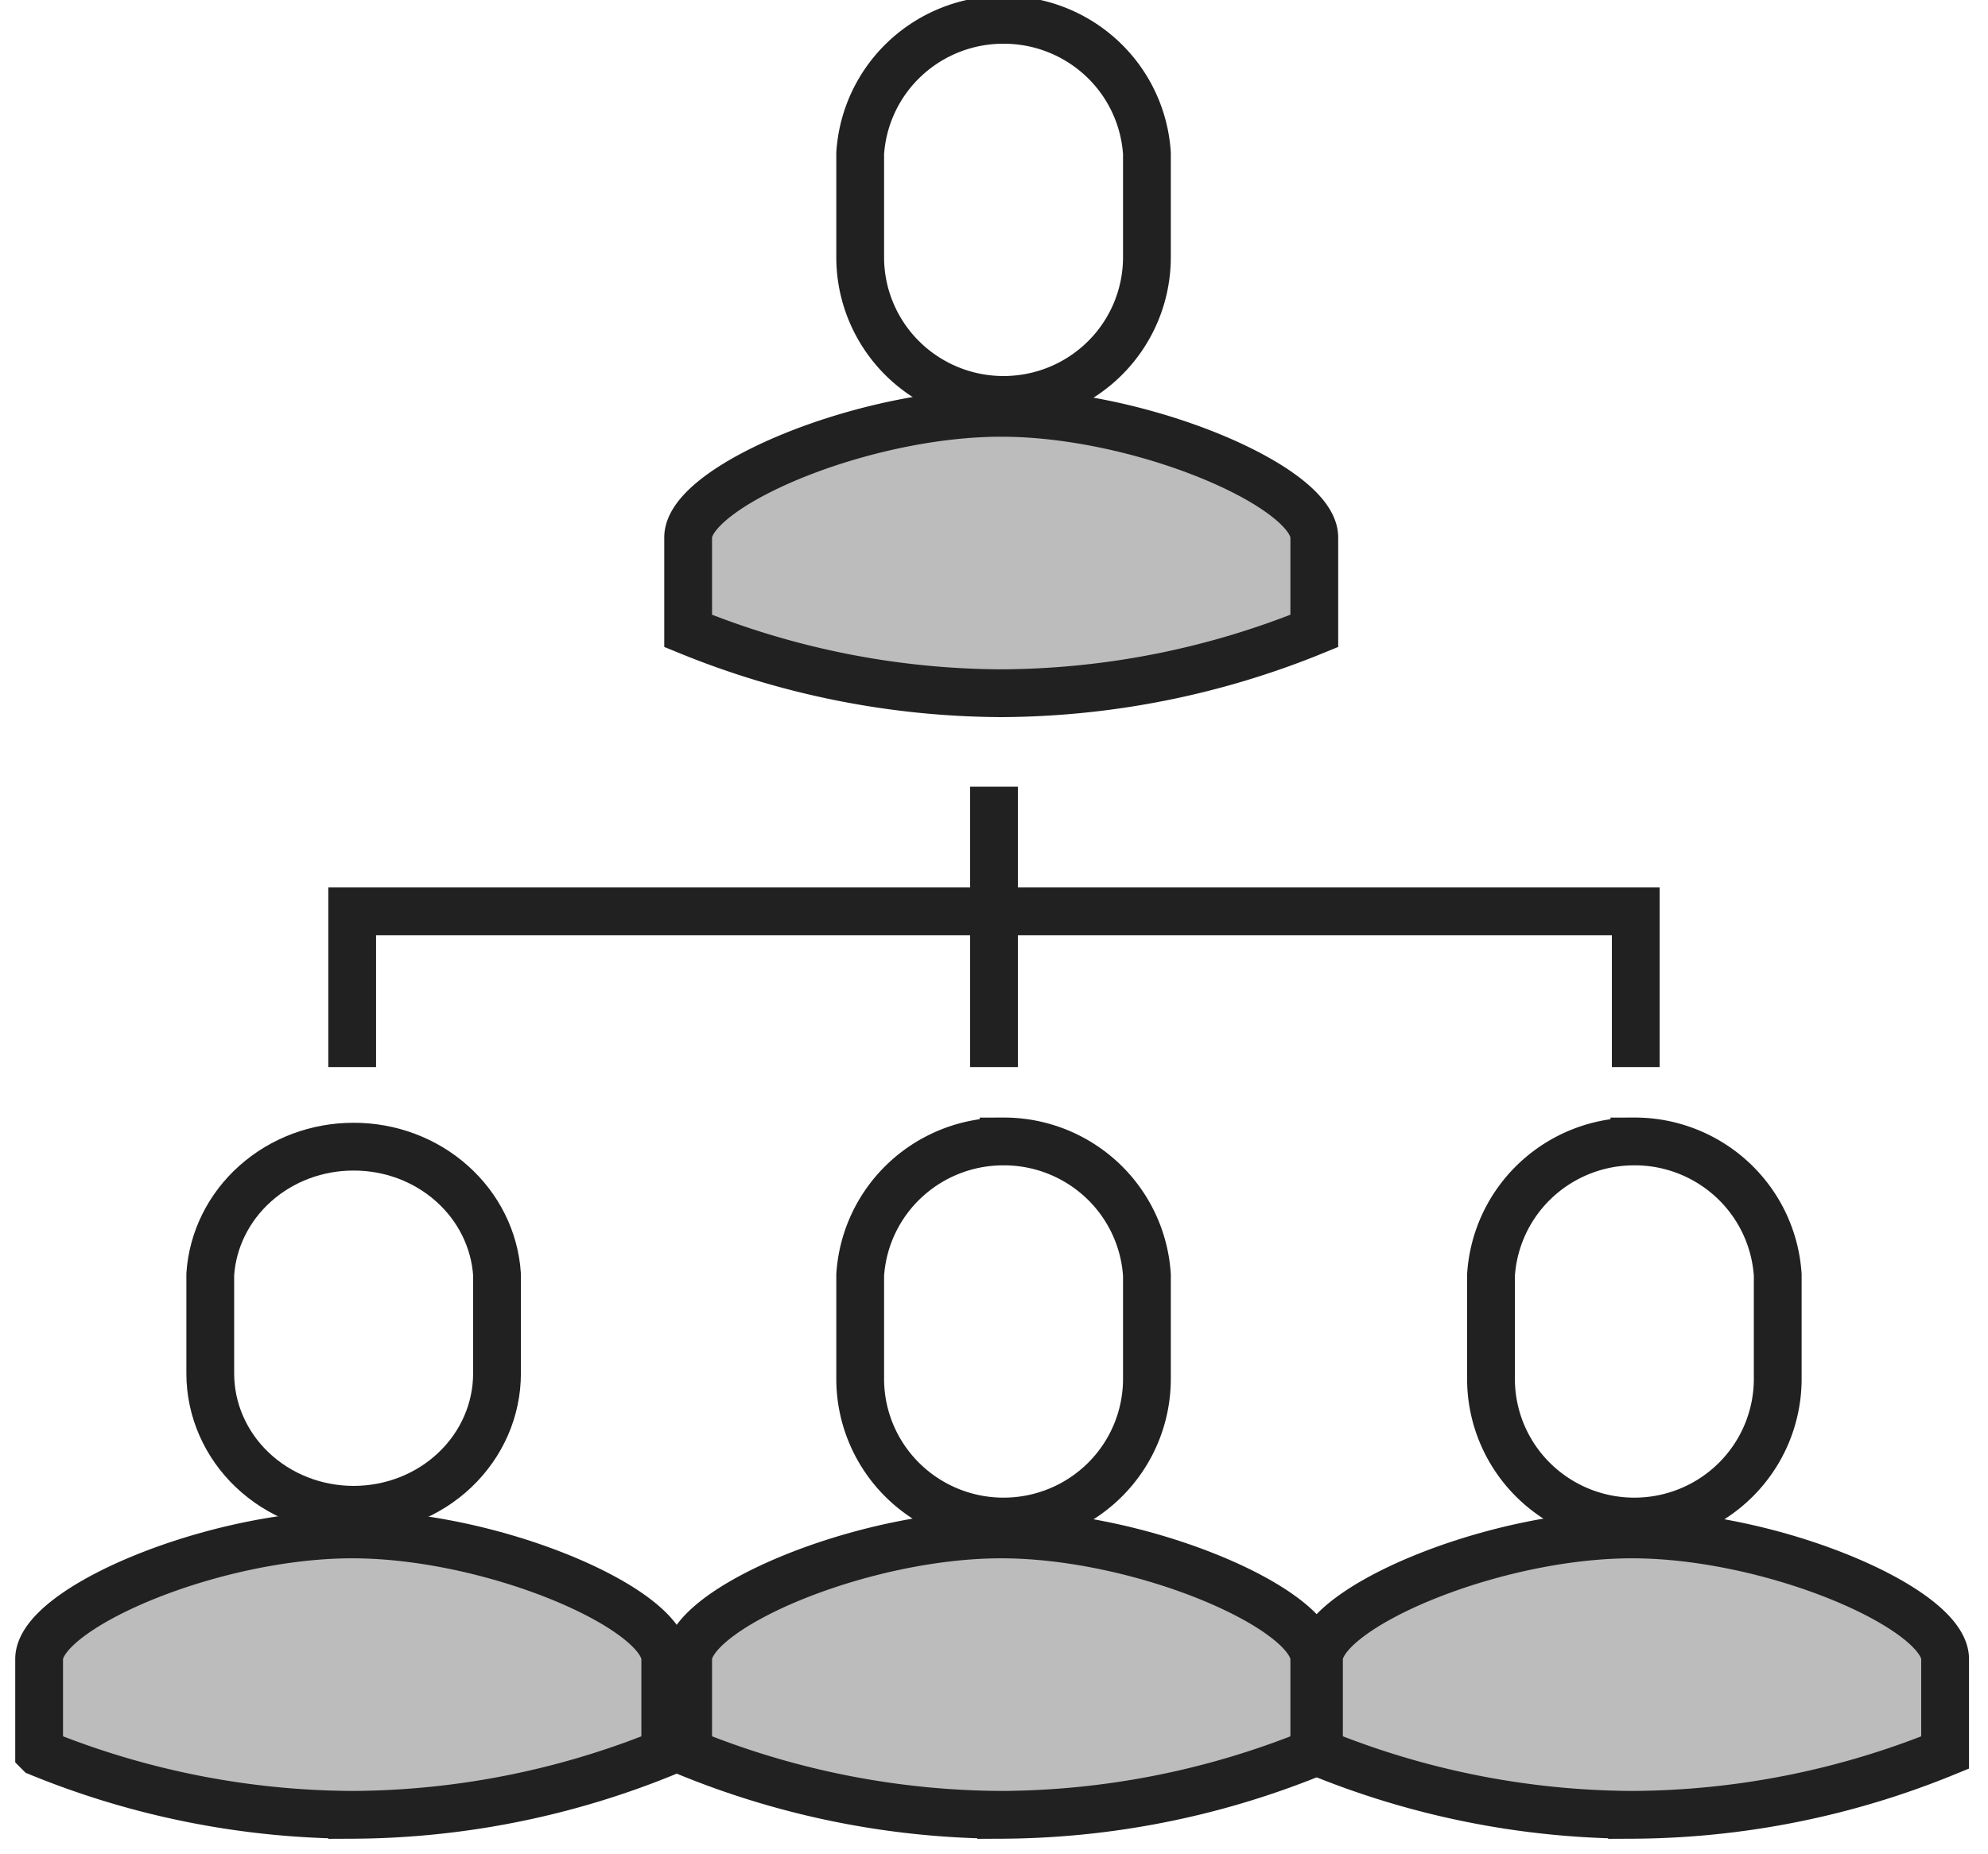
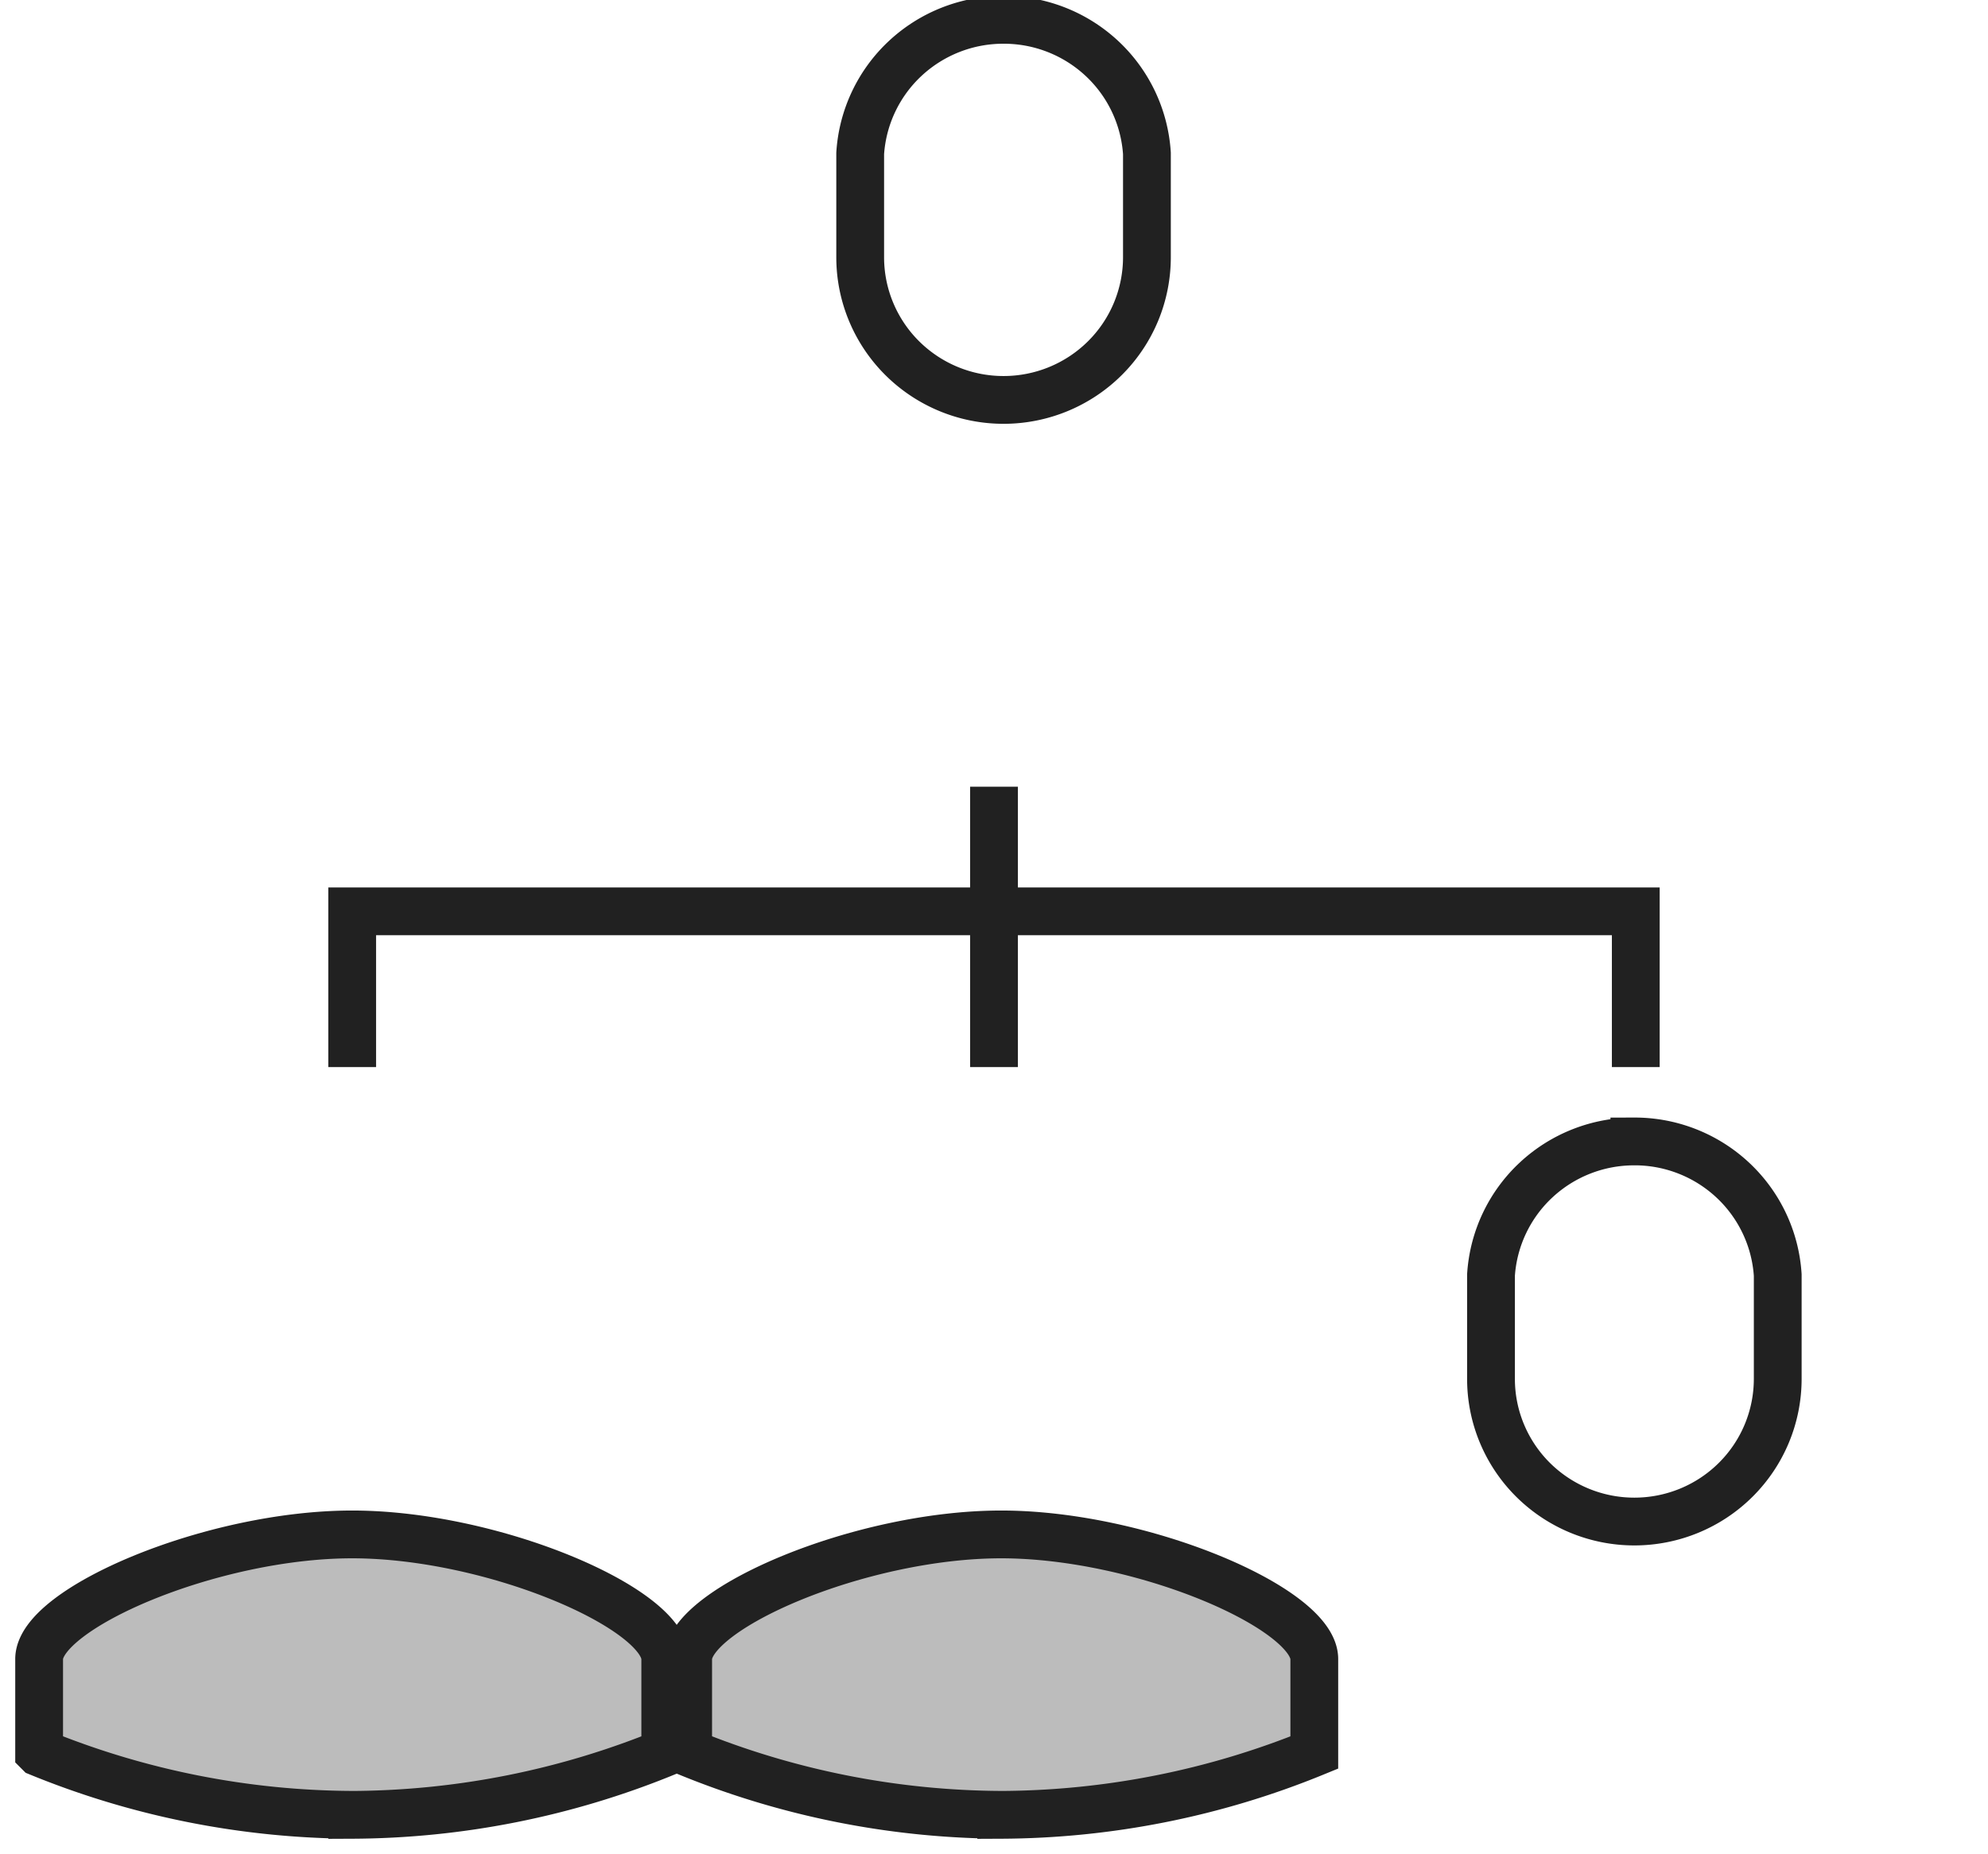
<svg xmlns="http://www.w3.org/2000/svg" width="104" height="97" viewBox="0 0 104 97" fill="none">
  <g clip-path="url(#rmpqboaofa)" stroke="#212121" stroke-width="2.5" stroke-miterlimit="10">
-     <path d="M52.378 36.273a43.74 43.74 0 0 0 16.378-3.26v-4.89c0-2.642-9.008-6.522-16.378-6.522-7.37 0-16.378 3.88-16.378 6.521v4.89a43.74 43.74 0 0 0 16.378 3.261z" fill="#212121" fill-opacity=".3" />
    <path d="M52.5 1.038a7.519 7.519 0 0 0-5.14 2.015A7.451 7.451 0 0 0 45 8.025v5.435c0 1.98.79 3.879 2.197 5.279a7.518 7.518 0 0 0 5.303 2.187c1.99 0 3.897-.787 5.303-2.187A7.448 7.448 0 0 0 60 13.46V8.025a7.451 7.451 0 0 0-2.36-4.972 7.519 7.519 0 0 0-5.14-2.015z" />
    <path d="M52.378 94.962a43.74 43.74 0 0 0 16.378-3.26V86.81c0-2.641-9.008-6.521-16.378-6.521-7.37 0-16.378 3.88-16.378 6.521v4.89a43.74 43.74 0 0 0 16.378 3.261z" fill="#212121" fill-opacity=".3" />
-     <path d="M52.5 59.727a7.519 7.519 0 0 0-5.14 2.015A7.451 7.451 0 0 0 45 66.715v5.435c0 1.98.79 3.878 2.197 5.278a7.518 7.518 0 0 0 5.303 2.187c1.99 0 3.897-.786 5.303-2.186A7.448 7.448 0 0 0 60 72.148v-5.434a7.451 7.451 0 0 0-2.36-4.973 7.519 7.519 0 0 0-5.14-2.015z" />
    <path d="M18.425 94.962a43.74 43.74 0 0 0 16.378-3.26V86.81c0-2.641-9.008-6.521-16.378-6.521-7.37 0-16.378 3.88-16.378 6.521v4.89a43.74 43.74 0 0 0 16.378 3.261z" fill="#212121" fill-opacity=".3" />
-     <path d="M18.5 60c-1.909-.004-3.747.685-5.14 1.925-1.394 1.24-2.238 2.94-2.36 4.75v5.193c0 1.891.79 3.706 2.197 5.043C14.603 78.249 16.51 79 18.5 79c1.99 0 3.897-.751 5.303-2.089C25.21 75.573 26 73.759 26 71.868v-5.192c-.122-1.812-.966-3.51-2.36-4.75-1.393-1.241-3.231-1.93-5.14-1.926z" />
-     <path d="M85.378 94.962a43.74 43.74 0 0 0 16.378-3.26V86.81c0-2.641-9.008-6.521-16.378-6.521-7.37 0-16.378 3.88-16.378 6.521v4.89a43.74 43.74 0 0 0 16.378 3.261z" fill="#212121" fill-opacity=".3" />
    <path d="M85.5 59.727a7.519 7.519 0 0 0-5.14 2.015A7.451 7.451 0 0 0 78 66.715v5.435c0 1.98.79 3.878 2.197 5.278a7.518 7.518 0 0 0 5.303 2.187c1.99 0 3.897-.786 5.303-2.186A7.448 7.448 0 0 0 93 72.148v-5.434a7.451 7.451 0 0 0-2.36-4.973 7.519 7.519 0 0 0-5.14-2.015zM52 41.164v14.672M85.574 55.836v-8.15h-67.15v8.15" />
  </g>
  <defs>
    <clipPath id="rmpqboaofa">
      <path fill="#fff" d="M0 0h104v97H0z" />
    </clipPath>
  </defs>
</svg>